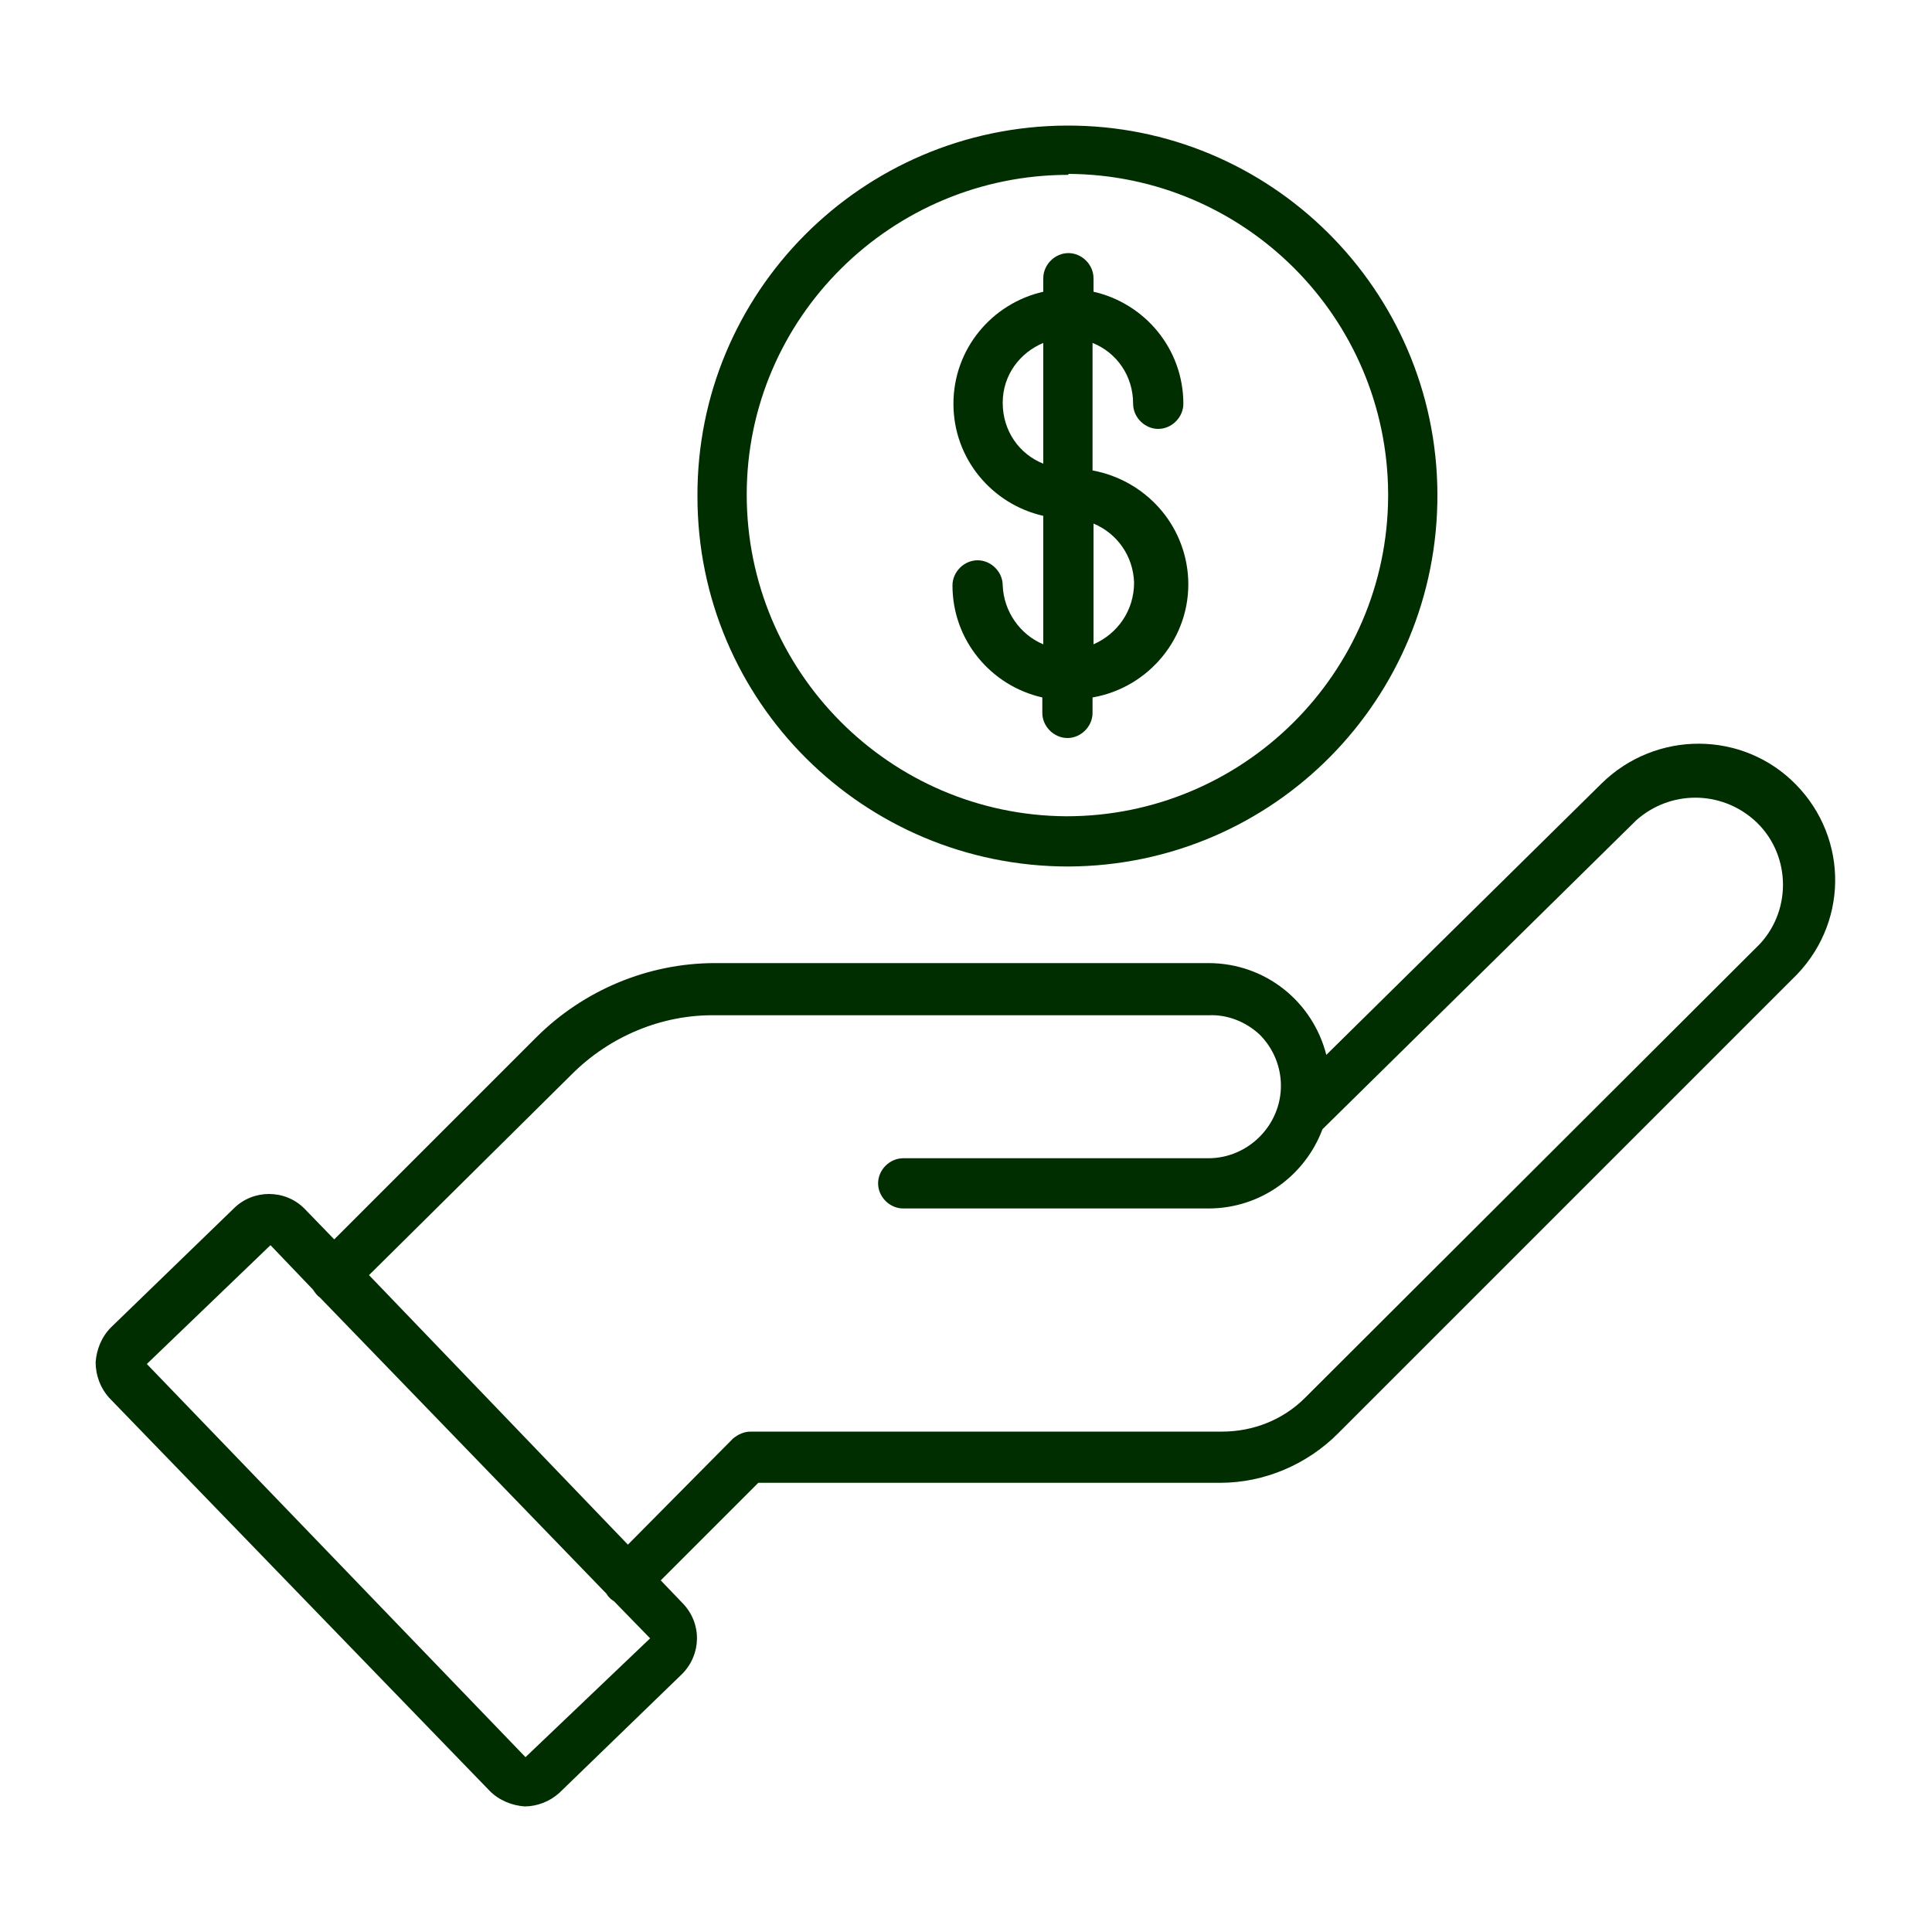
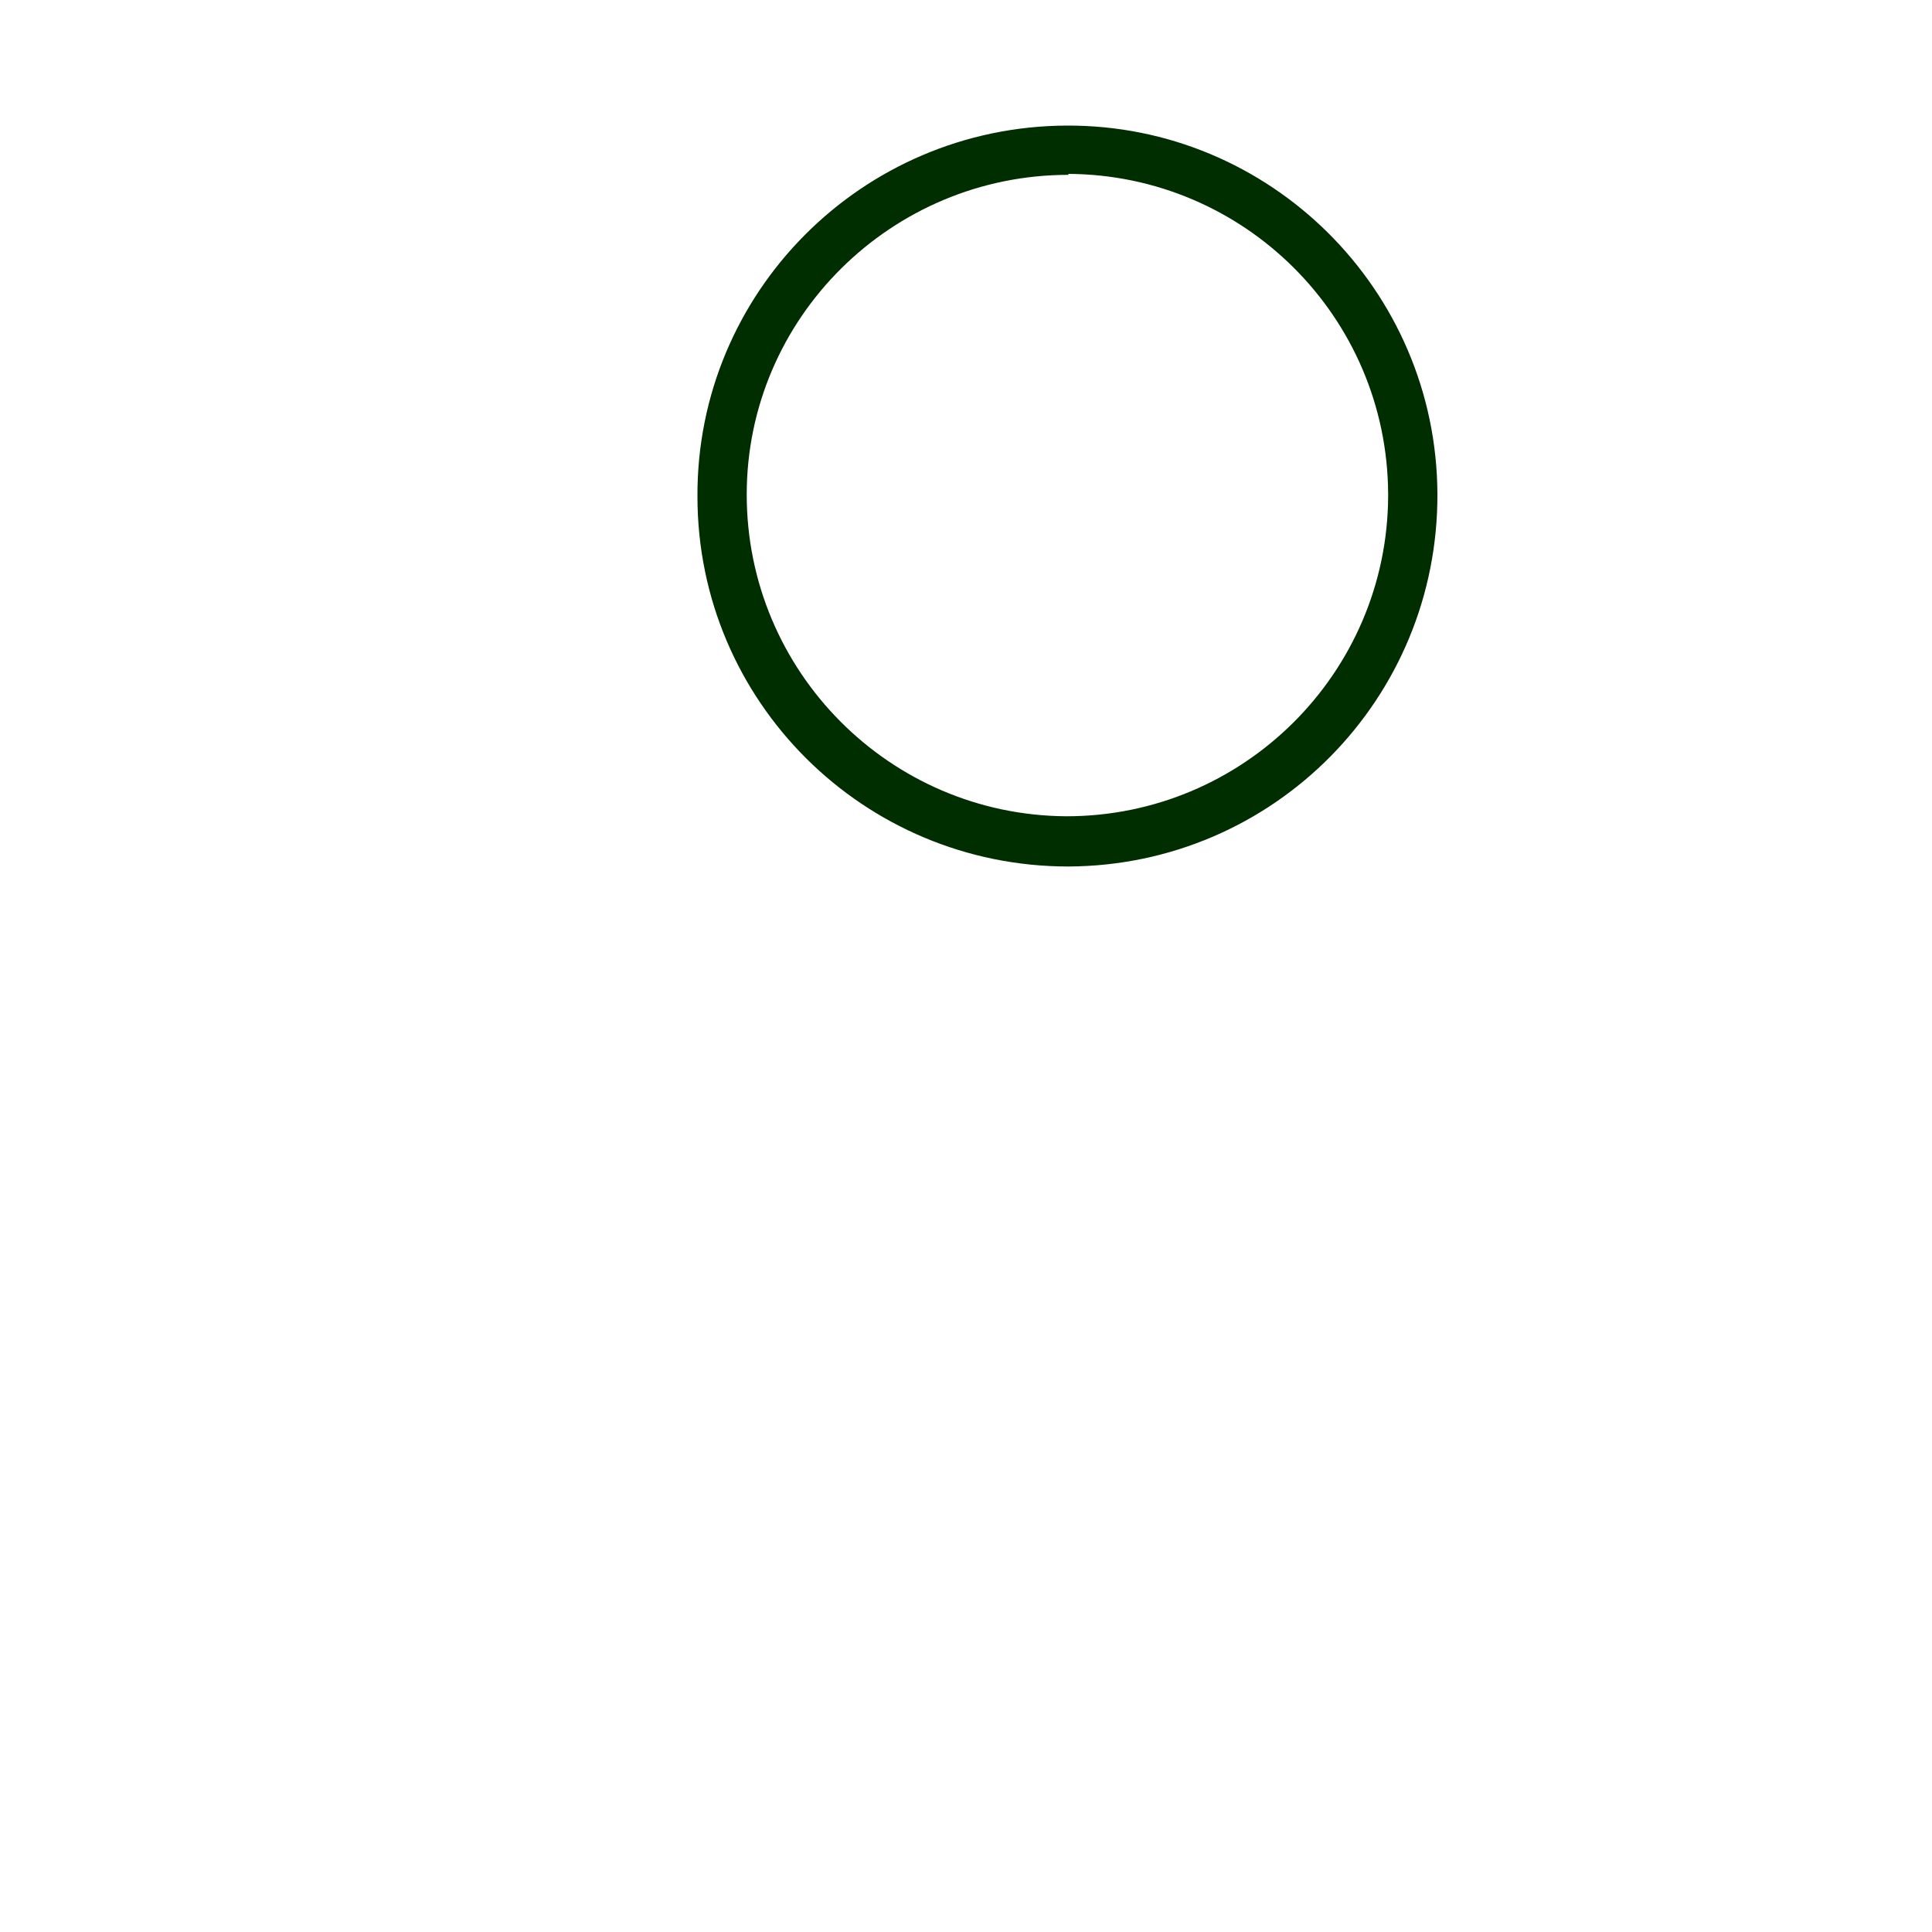
<svg xmlns="http://www.w3.org/2000/svg" version="1.1" id="Layer_1" x="0px" y="0px" viewBox="0 0 200 200" style="enable-background:new 0 0 200 200;" xml:space="preserve">
  <style type="text/css">
	.st0{fill:#002E00;}
</style>
  <g>
-     <path class="st0" d="M185.9,81.2c-5.5-5.6-14.5-5.6-20.1-0.1l-28.5,28.1c-1.4-5.5-6.3-9.5-12.2-9.5H74c-6.9,0-13.6,2.8-18.5,7.7   l-20.9,20.9l-3.1-3.2c0,0,0,0,0,0c-2-2-5.3-2-7.3,0l-12.7,12.3c-1,1-1.5,2.3-1.6,3.6c0,1.4,0.5,2.7,1.4,3.7l39.4,40.7   c1,1,2.3,1.5,3.6,1.6c1.3,0,2.6-0.5,3.6-1.4l12.7-12.3c0,0,0,0,0,0c2-2,2.1-5.2,0.1-7.3l-2.3-2.4l10.1-10.1h47.8   c4.6,0,9-1.9,12.2-5.1l47-47C191.4,95.8,191.4,86.8,185.9,81.2z M54.4,181.9l-39.2-40.7L28,128.9l4.4,4.6c0.2,0.3,0.4,0.6,0.7,0.8   l29.7,30.7c0.1,0.2,0.2,0.3,0.4,0.5c0.1,0.1,0.3,0.2,0.4,0.3l3.7,3.8L54.4,181.9z M182.2,97.7l-47.1,47c-2.3,2.3-5.4,3.5-8.6,3.5   H77.7c-0.7,0-1.3,0.3-1.8,0.7L65,159.9L38.2,132l21-20.8c3.9-3.9,9.3-6.2,14.9-6.1h51c2-0.1,3.9,0.7,5.3,2c1.4,1.4,2.2,3.3,2.2,5.3   c0,4.1-3.4,7.5-7.5,7.5H93.5c-1.4,0-2.6,1.2-2.6,2.6s1.2,2.6,2.6,2.6h31.6c0,0,0,0,0,0c5.4,0,10-3.4,11.8-8.2l32.5-32   c3.5-3.1,8.7-3.1,12.2,0C185.3,88.2,185.6,94,182.2,97.7z" />
    <path class="st0" d="M110.6,89.7C110.6,89.7,110.6,89.7,110.6,89.7c21.3-0.1,38.3-17.4,38.2-38.6C148.7,30,131.5,12.9,110.4,13   c-21.2,0.1-38.3,17.3-38.2,38.4C72.2,72.6,89.4,89.7,110.6,89.7z M110.6,18.1V18c18.2,0.1,33,14.8,33.1,33.1c0,0.1,0,0.2,0,0.3   c-0.1,18.3-15,33.1-33.3,33.1c-18.3-0.1-33.1-15-33.1-33.3S92.3,18.1,110.6,18.1z" />
-     <path class="st0" d="M108,53.4v13.3c-2.4-1-4.1-3.4-4.2-6.1c0-1.4-1.2-2.6-2.6-2.6c-1.4,0-2.6,1.2-2.6,2.6c0,5.7,4,10.4,9.3,11.6   v1.6c0,1.4,1.2,2.6,2.6,2.6s2.6-1.2,2.6-2.6v-1.6c5.8-1,10.2-6.2,9.9-12.3c-0.3-5.7-4.5-10.2-9.9-11.2V35.5c2.5,1,4.2,3.4,4.2,6.3   c0,1.4,1.2,2.6,2.6,2.6s2.6-1.2,2.6-2.6c0-5.7-4-10.4-9.3-11.6v-1.4c0-1.4-1.2-2.6-2.6-2.6s-2.6,1.2-2.6,2.6v1.4   c-5.3,1.2-9.3,5.9-9.3,11.6S102.7,52.2,108,53.4z M117.4,60.3c0,2.9-1.7,5.3-4.2,6.4V54.2C115.6,55.2,117.3,57.5,117.4,60.3z    M108,35.5V48c-2.5-1-4.2-3.4-4.2-6.3S105.6,36.5,108,35.5z" />
  </g>
</svg>